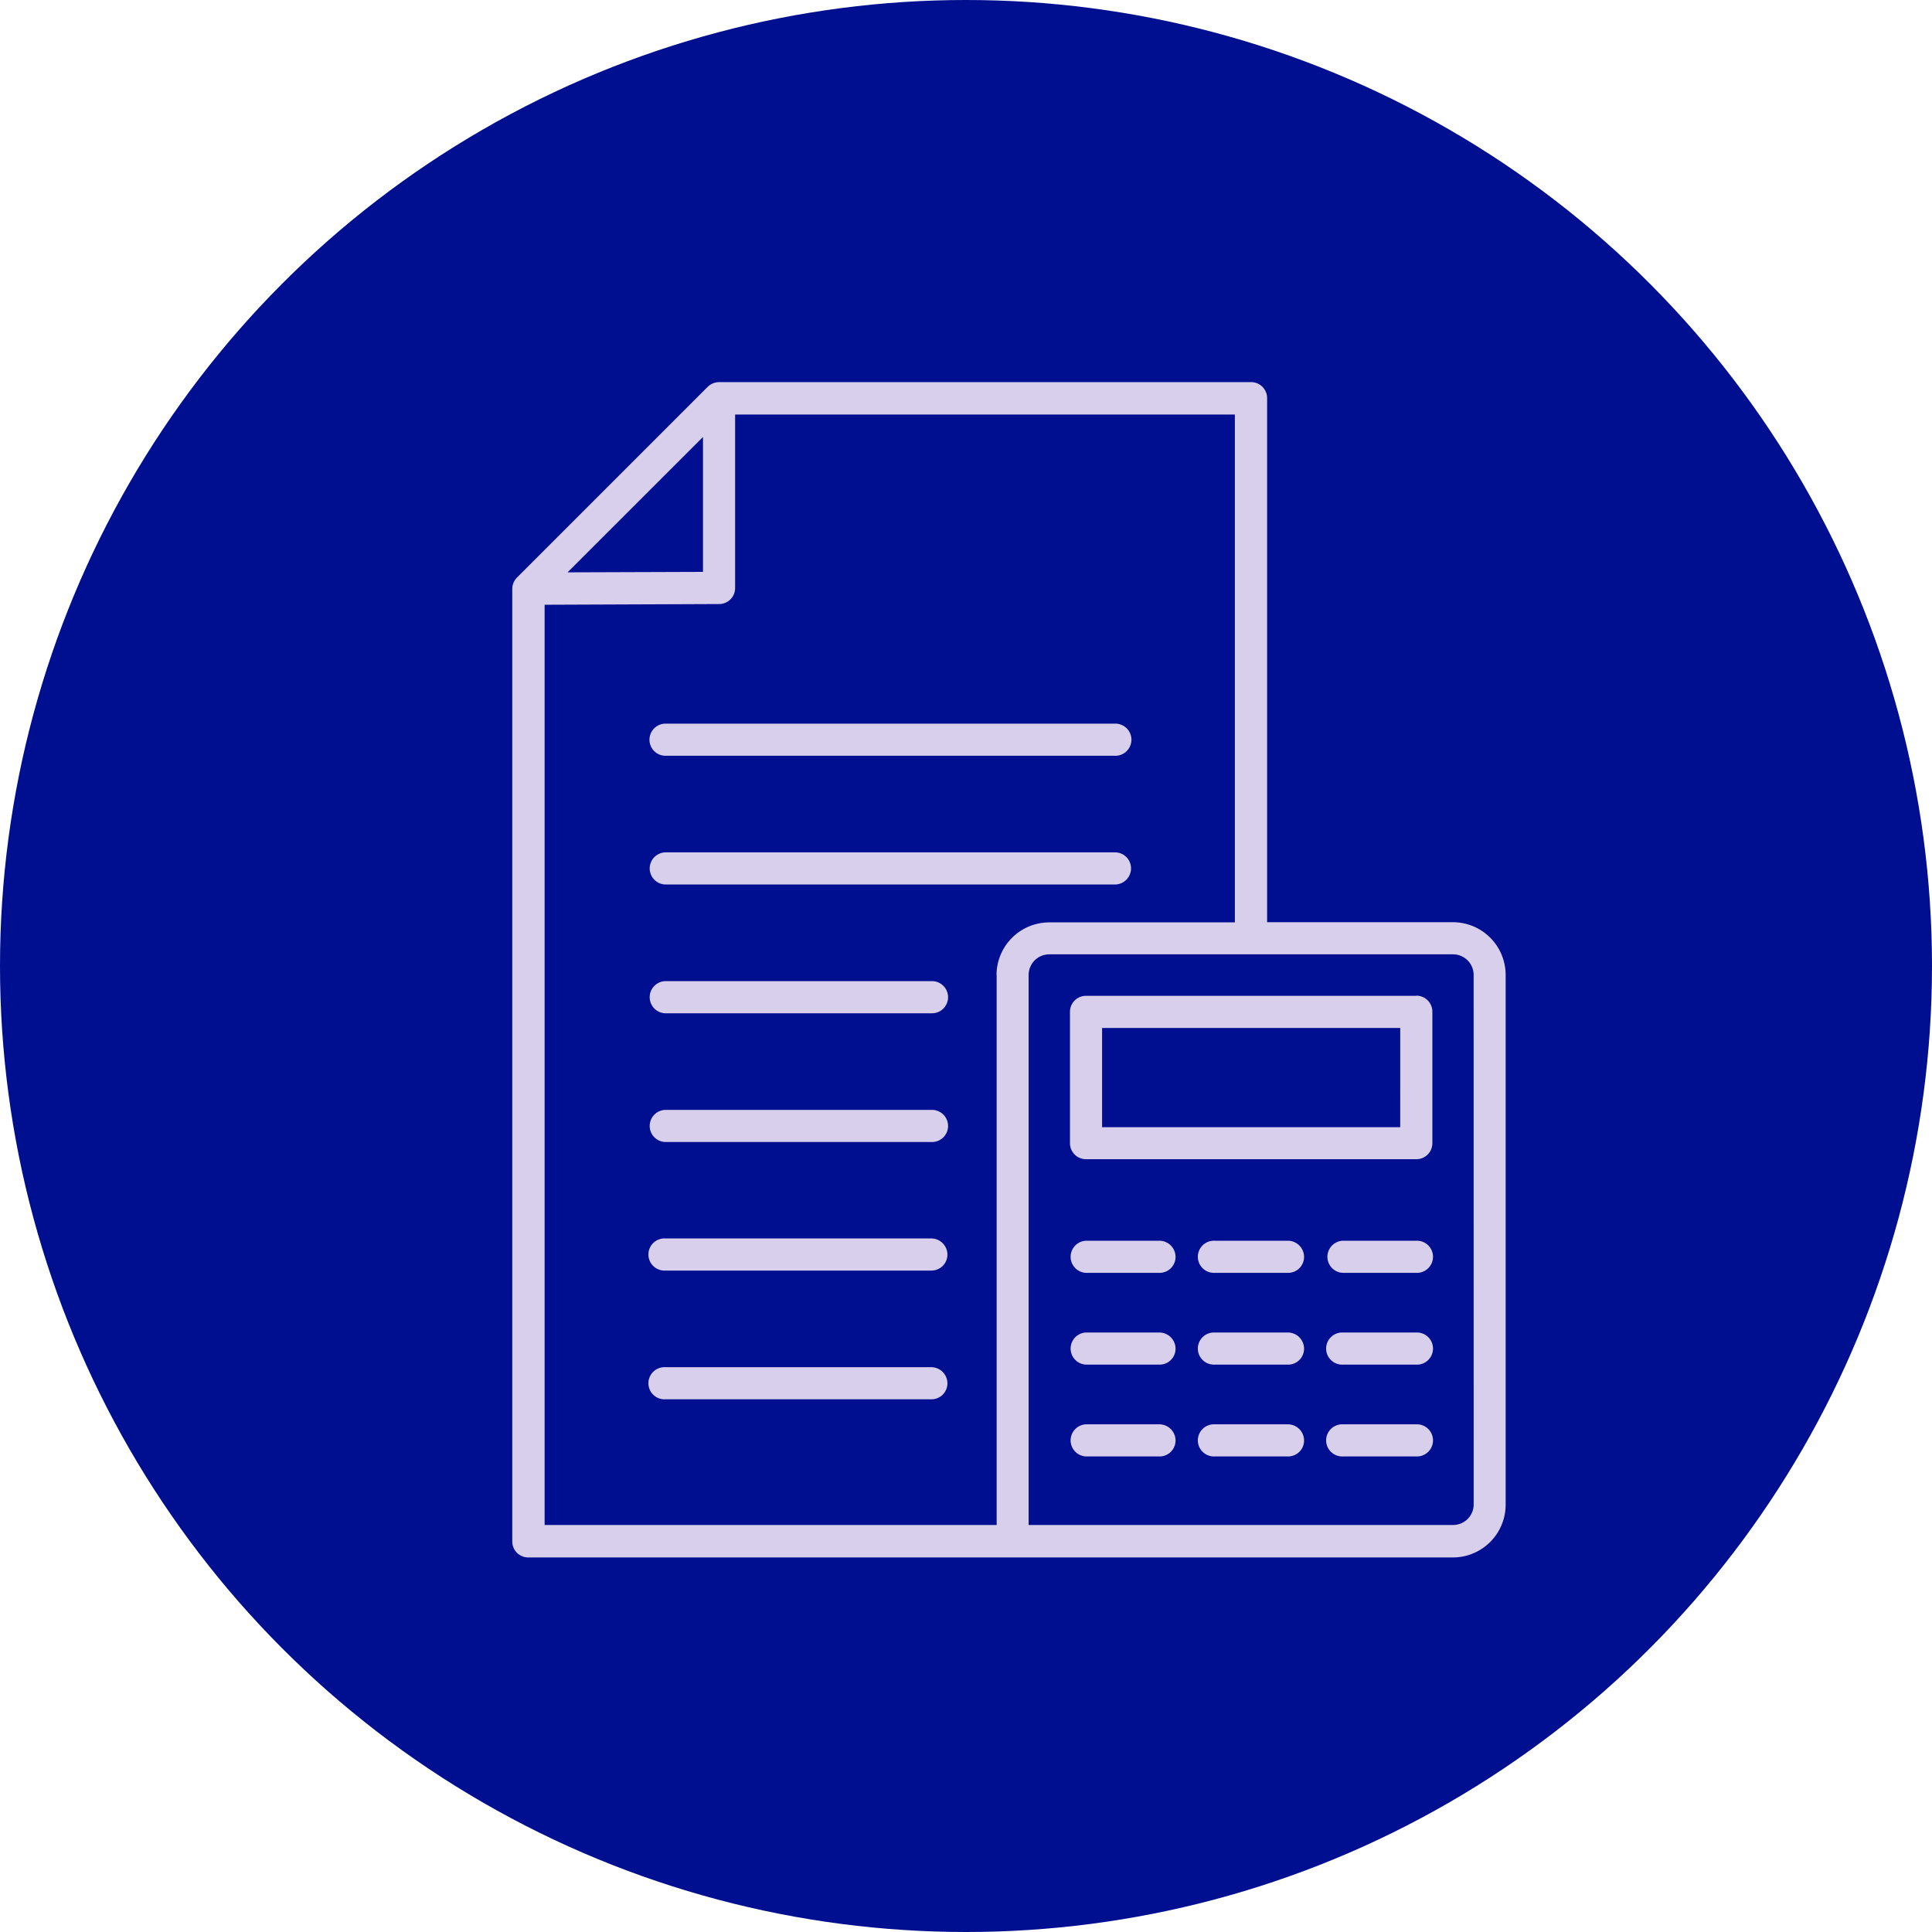
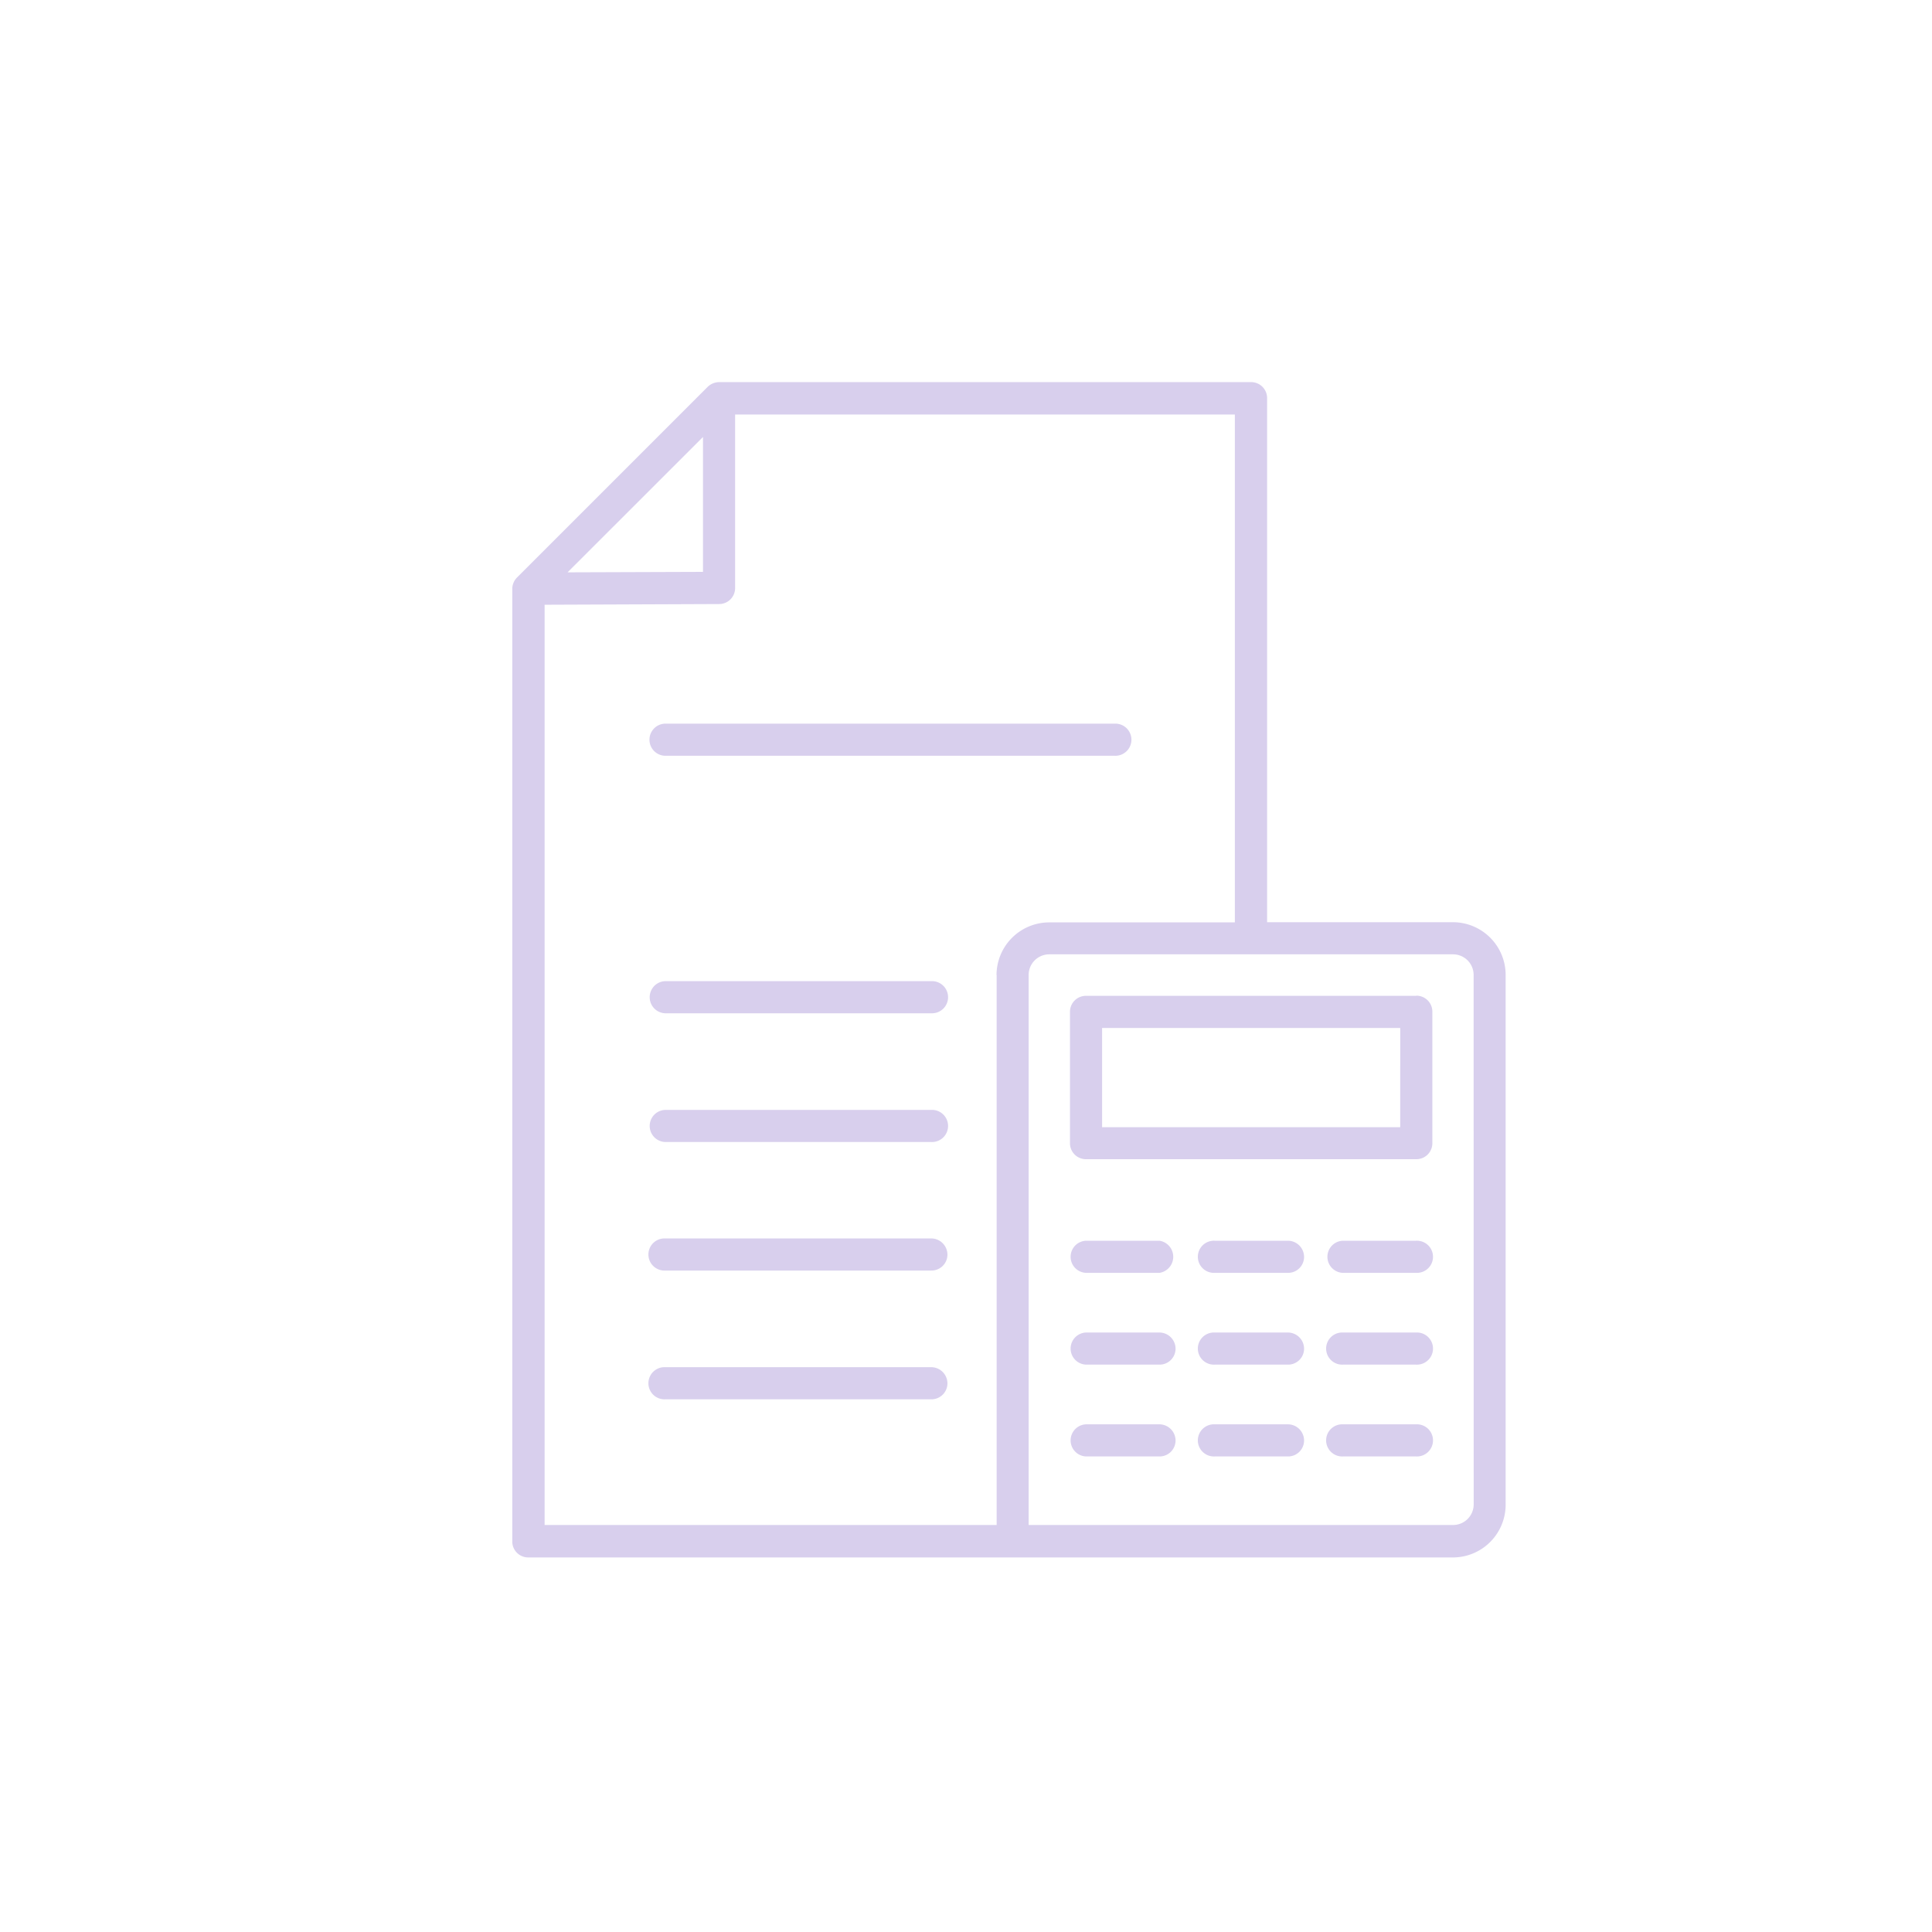
<svg xmlns="http://www.w3.org/2000/svg" width="75" height="75" viewBox="0 0 75 75">
  <defs>
    <clipPath id="clip-path">
      <rect width="75" height="75" transform="translate(323 7937)" fill="#f0f0f0" />
    </clipPath>
  </defs>
  <g transform="translate(-323 -7937)" clip-path="url(#clip-path)">
    <g id="Icons" transform="translate(323 7937)">
-       <circle cx="37.5" cy="37.5" r="37.5" transform="translate(0 0)" fill="#000F8F" />
      <g>
        <path d="M56.406,35.8H49.189V15.458a.62.62,0,0,0-.624-.624H27.913a.651.651,0,0,0-.445.187l-7.395,7.395a.634.634,0,0,0-.187.445V59.836a.62.62,0,0,0,.624.624H56.4a2.049,2.049,0,0,0,2.049-2.049V37.847A2.048,2.048,0,0,0,56.406,35.8ZM27.29,16.964V22.2l-5.257.018Zm11.4,20.884V59.2H21.142V23.476l6.771-.027a.62.62,0,0,0,.624-.624V16.091h19.4V35.807H40.734A2.048,2.048,0,0,0,38.685,37.847ZM57.208,58.4a.8.8,0,0,1-.8.8H39.932V37.847a.8.8,0,0,1,.8-.8H56.406a.8.8,0,0,1,.8.8Z" fill="#d8cfed" />
        <path d="M54.98,38.658H42.16a.62.62,0,0,0-.624.624v5.1A.62.62,0,0,0,42.16,45H54.98a.62.62,0,0,0,.624-.624v-5.1a.62.62,0,0,0-.624-.624Zm-.624,5.1H42.783V39.906H54.357Z" fill="#d8cfed" />
        <path d="M54.98,48.165H52.129a.624.624,0,0,0,0,1.247H54.98a.624.624,0,1,0,0-1.247Z" fill="#d8cfed" />
-         <path d="M45.011,48.165H42.16a.624.624,0,0,0,0,1.247h2.851a.62.62,0,0,0,.624-.624A.631.631,0,0,0,45.011,48.165Z" fill="#d8cfed" />
+         <path d="M45.011,48.165H42.16a.624.624,0,0,0,0,1.247h2.851A.631.631,0,0,0,45.011,48.165Z" fill="#d8cfed" />
        <path d="M50,48.165H47.149a.624.624,0,1,0,0,1.247H50a.62.62,0,0,0,.624-.624A.631.631,0,0,0,50,48.165Z" fill="#d8cfed" />
        <path d="M54.98,51.728H52.129a.624.624,0,1,0,0,1.247H54.98a.624.624,0,1,0,0-1.247Z" fill="#d8cfed" />
        <path d="M45.011,51.728H42.16a.624.624,0,0,0,0,1.247h2.851a.62.62,0,0,0,.624-.624A.631.631,0,0,0,45.011,51.728Z" fill="#d8cfed" />
        <path d="M50,51.728H47.149a.624.624,0,1,0,0,1.247H50a.62.62,0,0,0,.624-.624A.631.631,0,0,0,50,51.728Z" fill="#d8cfed" />
        <path d="M54.98,55.292H52.129a.624.624,0,1,0,0,1.247H54.98a.624.624,0,1,0,0-1.247Z" fill="#d8cfed" />
        <path d="M45.011,55.292H42.16a.624.624,0,0,0,0,1.247h2.851a.62.62,0,0,0,.624-.624A.631.631,0,0,0,45.011,55.292Z" fill="#d8cfed" />
        <path d="M50,55.292H47.149a.624.624,0,1,0,0,1.247H50a.62.62,0,0,0,.624-.624A.631.631,0,0,0,50,55.292Z" fill="#d8cfed" />
        <path d="M25.811,29.339H43.273a.624.624,0,1,0,0-1.247H25.811a.624.624,0,0,0,0,1.247Z" fill="#d8cfed" />
-         <path d="M43.906,33.713a.62.62,0,0,0-.624-.624H25.82a.624.624,0,0,0,0,1.247H43.282A.625.625,0,0,0,43.906,33.713Z" fill="#d8cfed" />
        <path d="M36.155,38.088H25.82a.624.624,0,0,0,0,1.247H36.155a.624.624,0,1,0,0-1.247Z" fill="#d8cfed" />
        <path d="M36.155,43.086H25.82a.624.624,0,0,0,0,1.247H36.155a.624.624,0,1,0,0-1.247Z" fill="#d8cfed" />
        <path d="M36.155,48.076H25.82a.624.624,0,1,0,0,1.247H36.155a.62.62,0,0,0,.624-.624A.631.631,0,0,0,36.155,48.076Z" fill="#d8cfed" />
        <path d="M36.155,53.074H25.82a.624.624,0,1,0,0,1.247H36.155a.62.62,0,0,0,.624-.624A.631.631,0,0,0,36.155,53.074Z" fill="#d8cfed" />
      </g>
    </g>
  </g>
</svg>